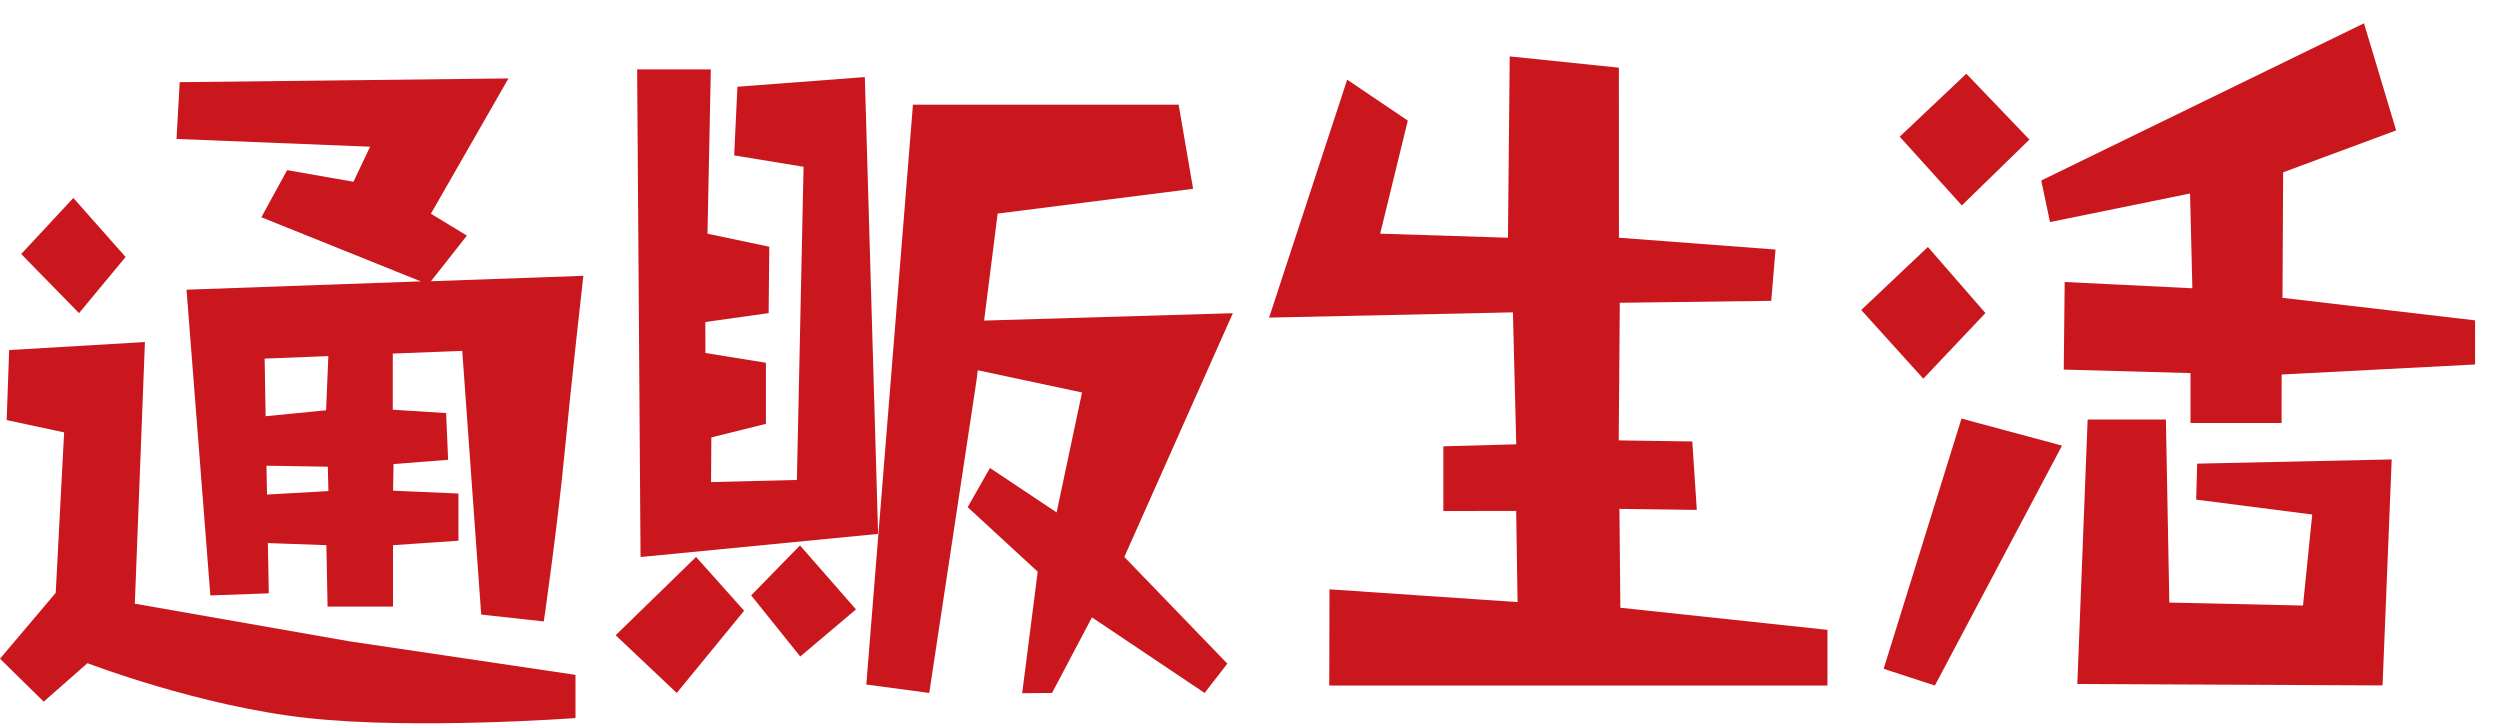
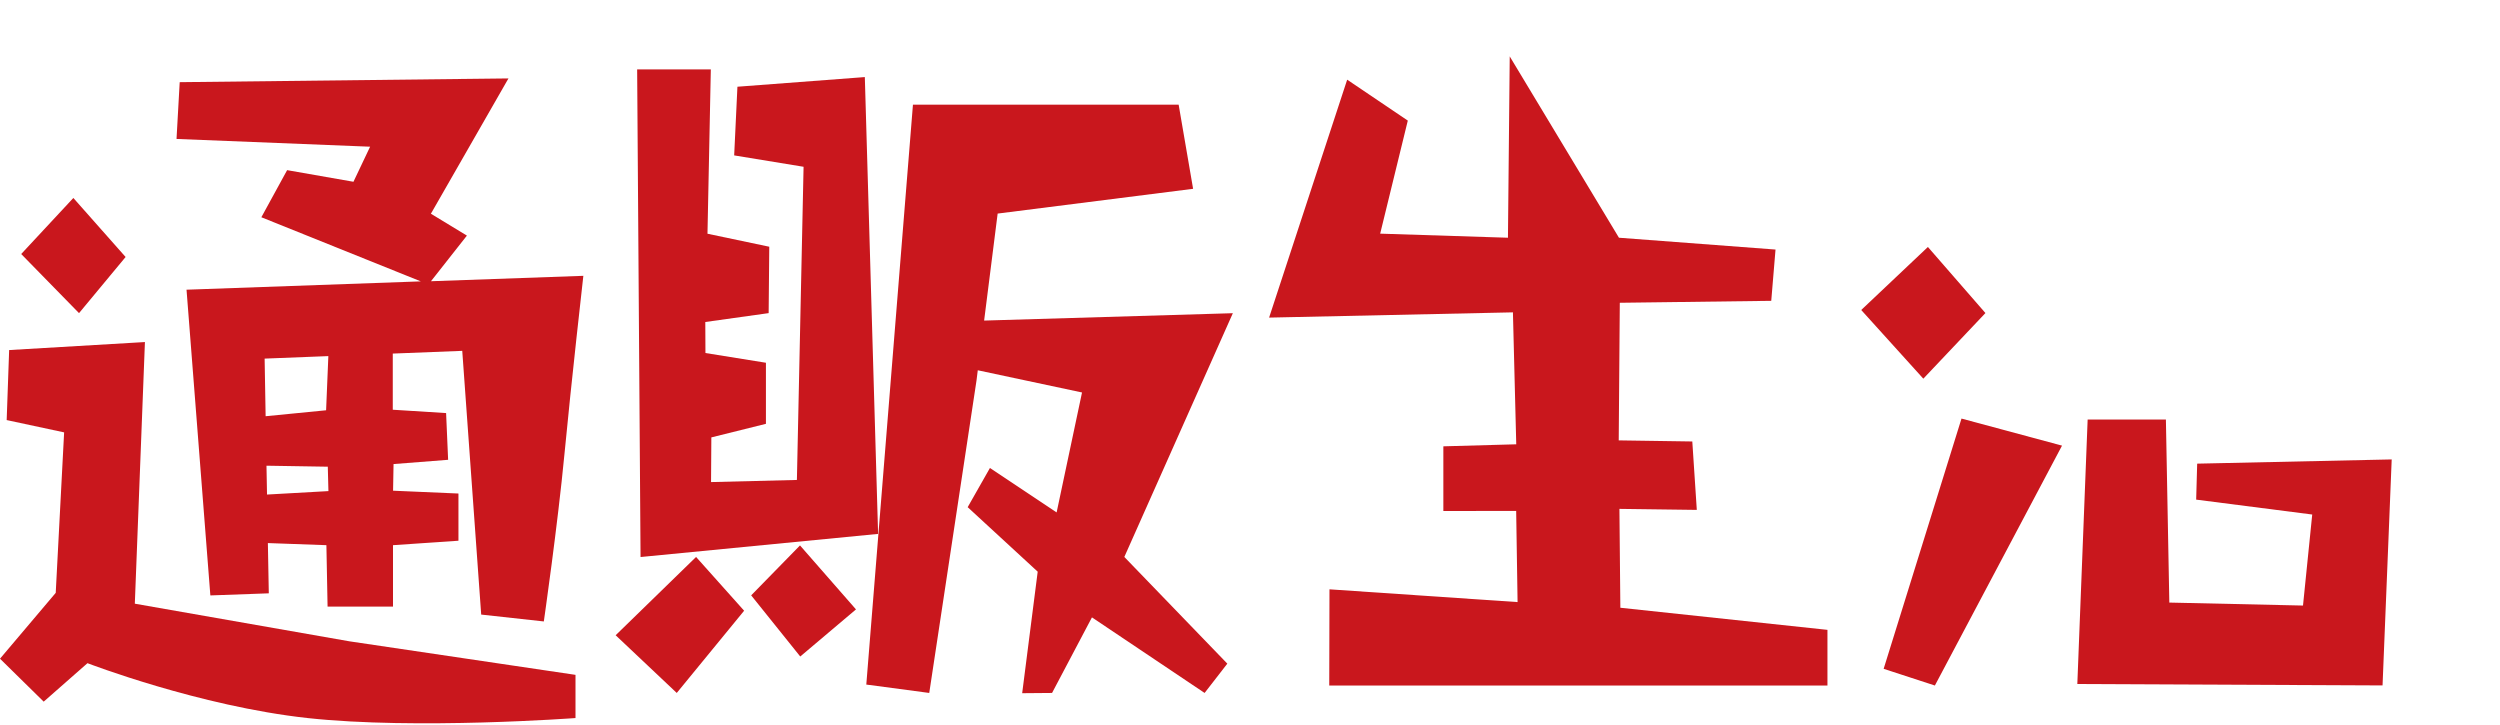
<svg xmlns="http://www.w3.org/2000/svg" fill="none" height="29" viewBox="0 0 100 29" width="100">
  <path d="M35.124 21.356L34.593 3.083L29.497 3.469L29.367 6.216L32.143 6.671L31.876 19.198L28.442 19.283L28.454 17.496L30.637 16.953V14.51L28.218 14.121L28.212 12.88L30.746 12.525L30.771 9.869L28.299 9.349L28.433 2.776H25.486L25.622 22.281L35.124 21.356Z" fill="#C9171D" />
  <path d="M24.626 25.41L27.07 27.718L29.765 24.429L27.843 22.278L24.626 25.41Z" fill="#C9171D" />
  <path d="M30.047 23.814L32.01 26.26L34.239 24.376L32 21.817L30.047 23.814Z" fill="#C9171D" />
  <path d="M49.314 12.528L39.365 12.823L39.906 8.543L47.724 7.552L47.146 4.187H36.518L34.652 27.383L37.17 27.718L39.061 15.216L39.111 14.811L43.281 15.699L42.265 20.497L39.598 18.719L38.707 20.287L41.508 22.867L40.887 27.728L42.082 27.718L43.678 24.695L48.184 27.718L49.093 26.546L44.973 22.278L49.314 12.528Z" fill="#C9171D" />
-   <path d="M64.814 24.31L64.777 20.355L67.872 20.396L67.692 17.659L64.749 17.615L64.792 12.111L70.85 12.033L71.021 9.982L64.758 9.509L64.755 2.707L60.389 2.256L60.318 9.509L55.207 9.346L56.312 4.824L53.887 3.187L50.764 12.704L60.517 12.494L60.65 17.772L57.734 17.853V20.44L60.647 20.437L60.703 24.084L53.179 23.573L53.17 27.421H73.098V25.194L64.814 24.31Z" fill="#C9171D" />
+   <path d="M64.814 24.31L64.777 20.355L67.872 20.396L67.692 17.659L64.749 17.615L64.792 12.111L70.85 12.033L71.021 9.982L64.758 9.509L60.389 2.256L60.318 9.509L55.207 9.346L56.312 4.824L53.887 3.187L50.764 12.704L60.517 12.494L60.65 17.772L57.734 17.853V20.44L60.647 20.437L60.703 24.084L53.179 23.573L53.17 27.421H73.098V25.194L64.814 24.31Z" fill="#C9171D" />
  <path d="M79.417 12.522L77.116 9.879L74.449 12.4L76.933 15.147L79.417 12.522Z" fill="#C9171D" />
-   <path d="M81.177 5.583L78.653 2.949L75.989 5.467L78.473 8.217L81.177 5.583Z" fill="#C9171D" />
  <path d="M75.346 26.753L77.395 27.421L82.481 17.825L78.46 16.743L75.346 26.753Z" fill="#C9171D" />
-   <path d="M91.3 11.914L91.325 6.893L95.846 5.216L94.56 0.932L81.649 7.22L82 8.882L87.602 7.74L87.695 11.531L82.587 11.28L82.55 14.783L87.62 14.924V16.919H91.263L91.266 14.981L99.003 14.579V12.814L91.3 11.914Z" fill="#C9171D" />
  <path d="M87.847 19.985L92.489 20.581L92.12 24.222L86.773 24.103L86.636 16.781H83.506L83.093 27.361L95.302 27.417L95.668 18.377L87.887 18.546L87.847 19.985Z" fill="#C9171D" />
  <path d="M5.393 24.147L5.797 13.682L0.366 14.002L0.267 16.803L2.565 17.295L2.229 23.714L0 26.348L1.748 28.066L3.499 26.527C3.499 26.527 7.958 28.245 12.302 28.722C16.646 29.195 23.02 28.722 23.02 28.722V26.994L13.973 25.652L5.39 24.147H5.393Z" fill="#C9171D" />
  <path d="M5.024 10.28L2.934 7.919L0.848 10.161L3.161 12.525L5.024 10.28Z" fill="#C9171D" />
  <path d="M13.044 16.411L10.625 16.649L10.585 14.344L13.134 14.244L13.044 16.414V16.411ZM10.681 19.785L10.659 18.628L13.112 18.668L13.137 19.644L10.681 19.782V19.785ZM14.134 7.27L11.485 6.806L10.454 8.69L16.832 11.255L7.461 11.588L8.414 23.817L10.752 23.733L10.715 21.723L13.056 21.807L13.103 24.263H15.72V21.807L18.338 21.629V19.741L15.723 19.628L15.742 18.562L17.925 18.392L17.844 16.523L15.711 16.389V14.143L18.49 14.034L19.248 24.583L21.753 24.858C21.753 24.858 22.309 20.995 22.579 18.154C22.849 15.313 23.334 11.033 23.334 11.033L17.239 11.249L18.676 9.424L17.236 8.549L20.338 3.137L7.188 3.287L7.061 5.558L14.804 5.868L14.134 7.279V7.27Z" fill="#C9171D" />
</svg>